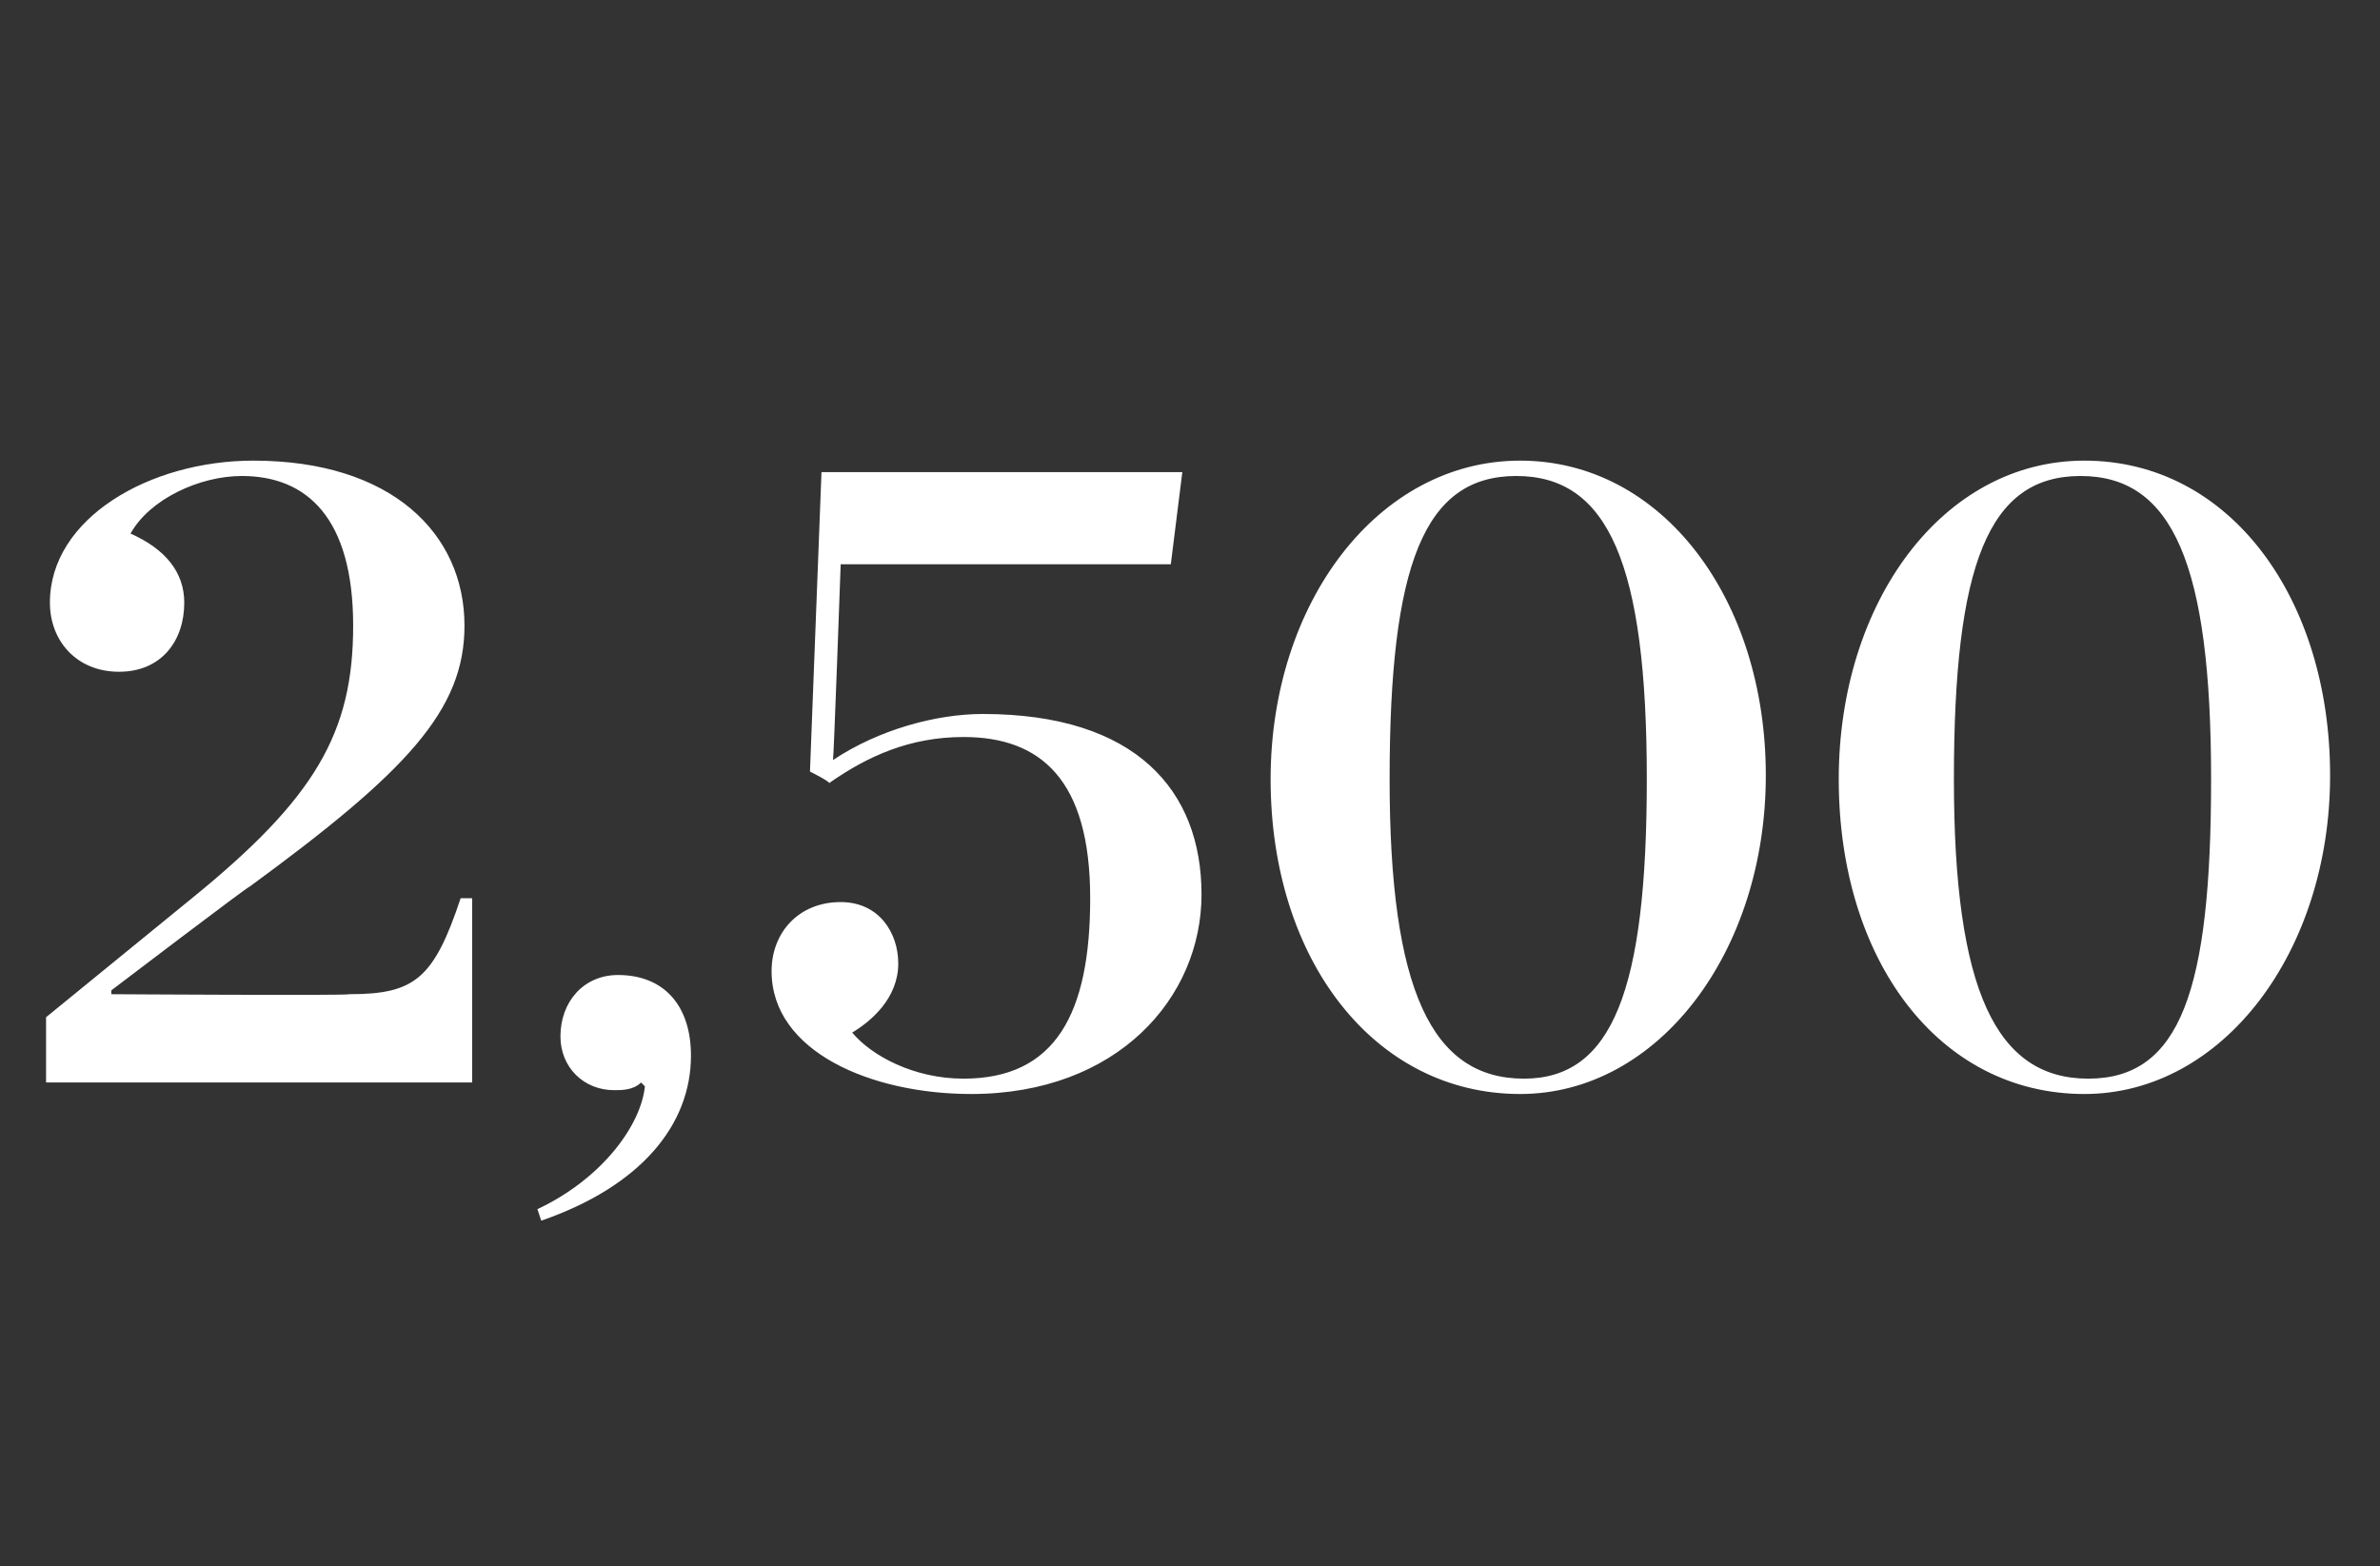
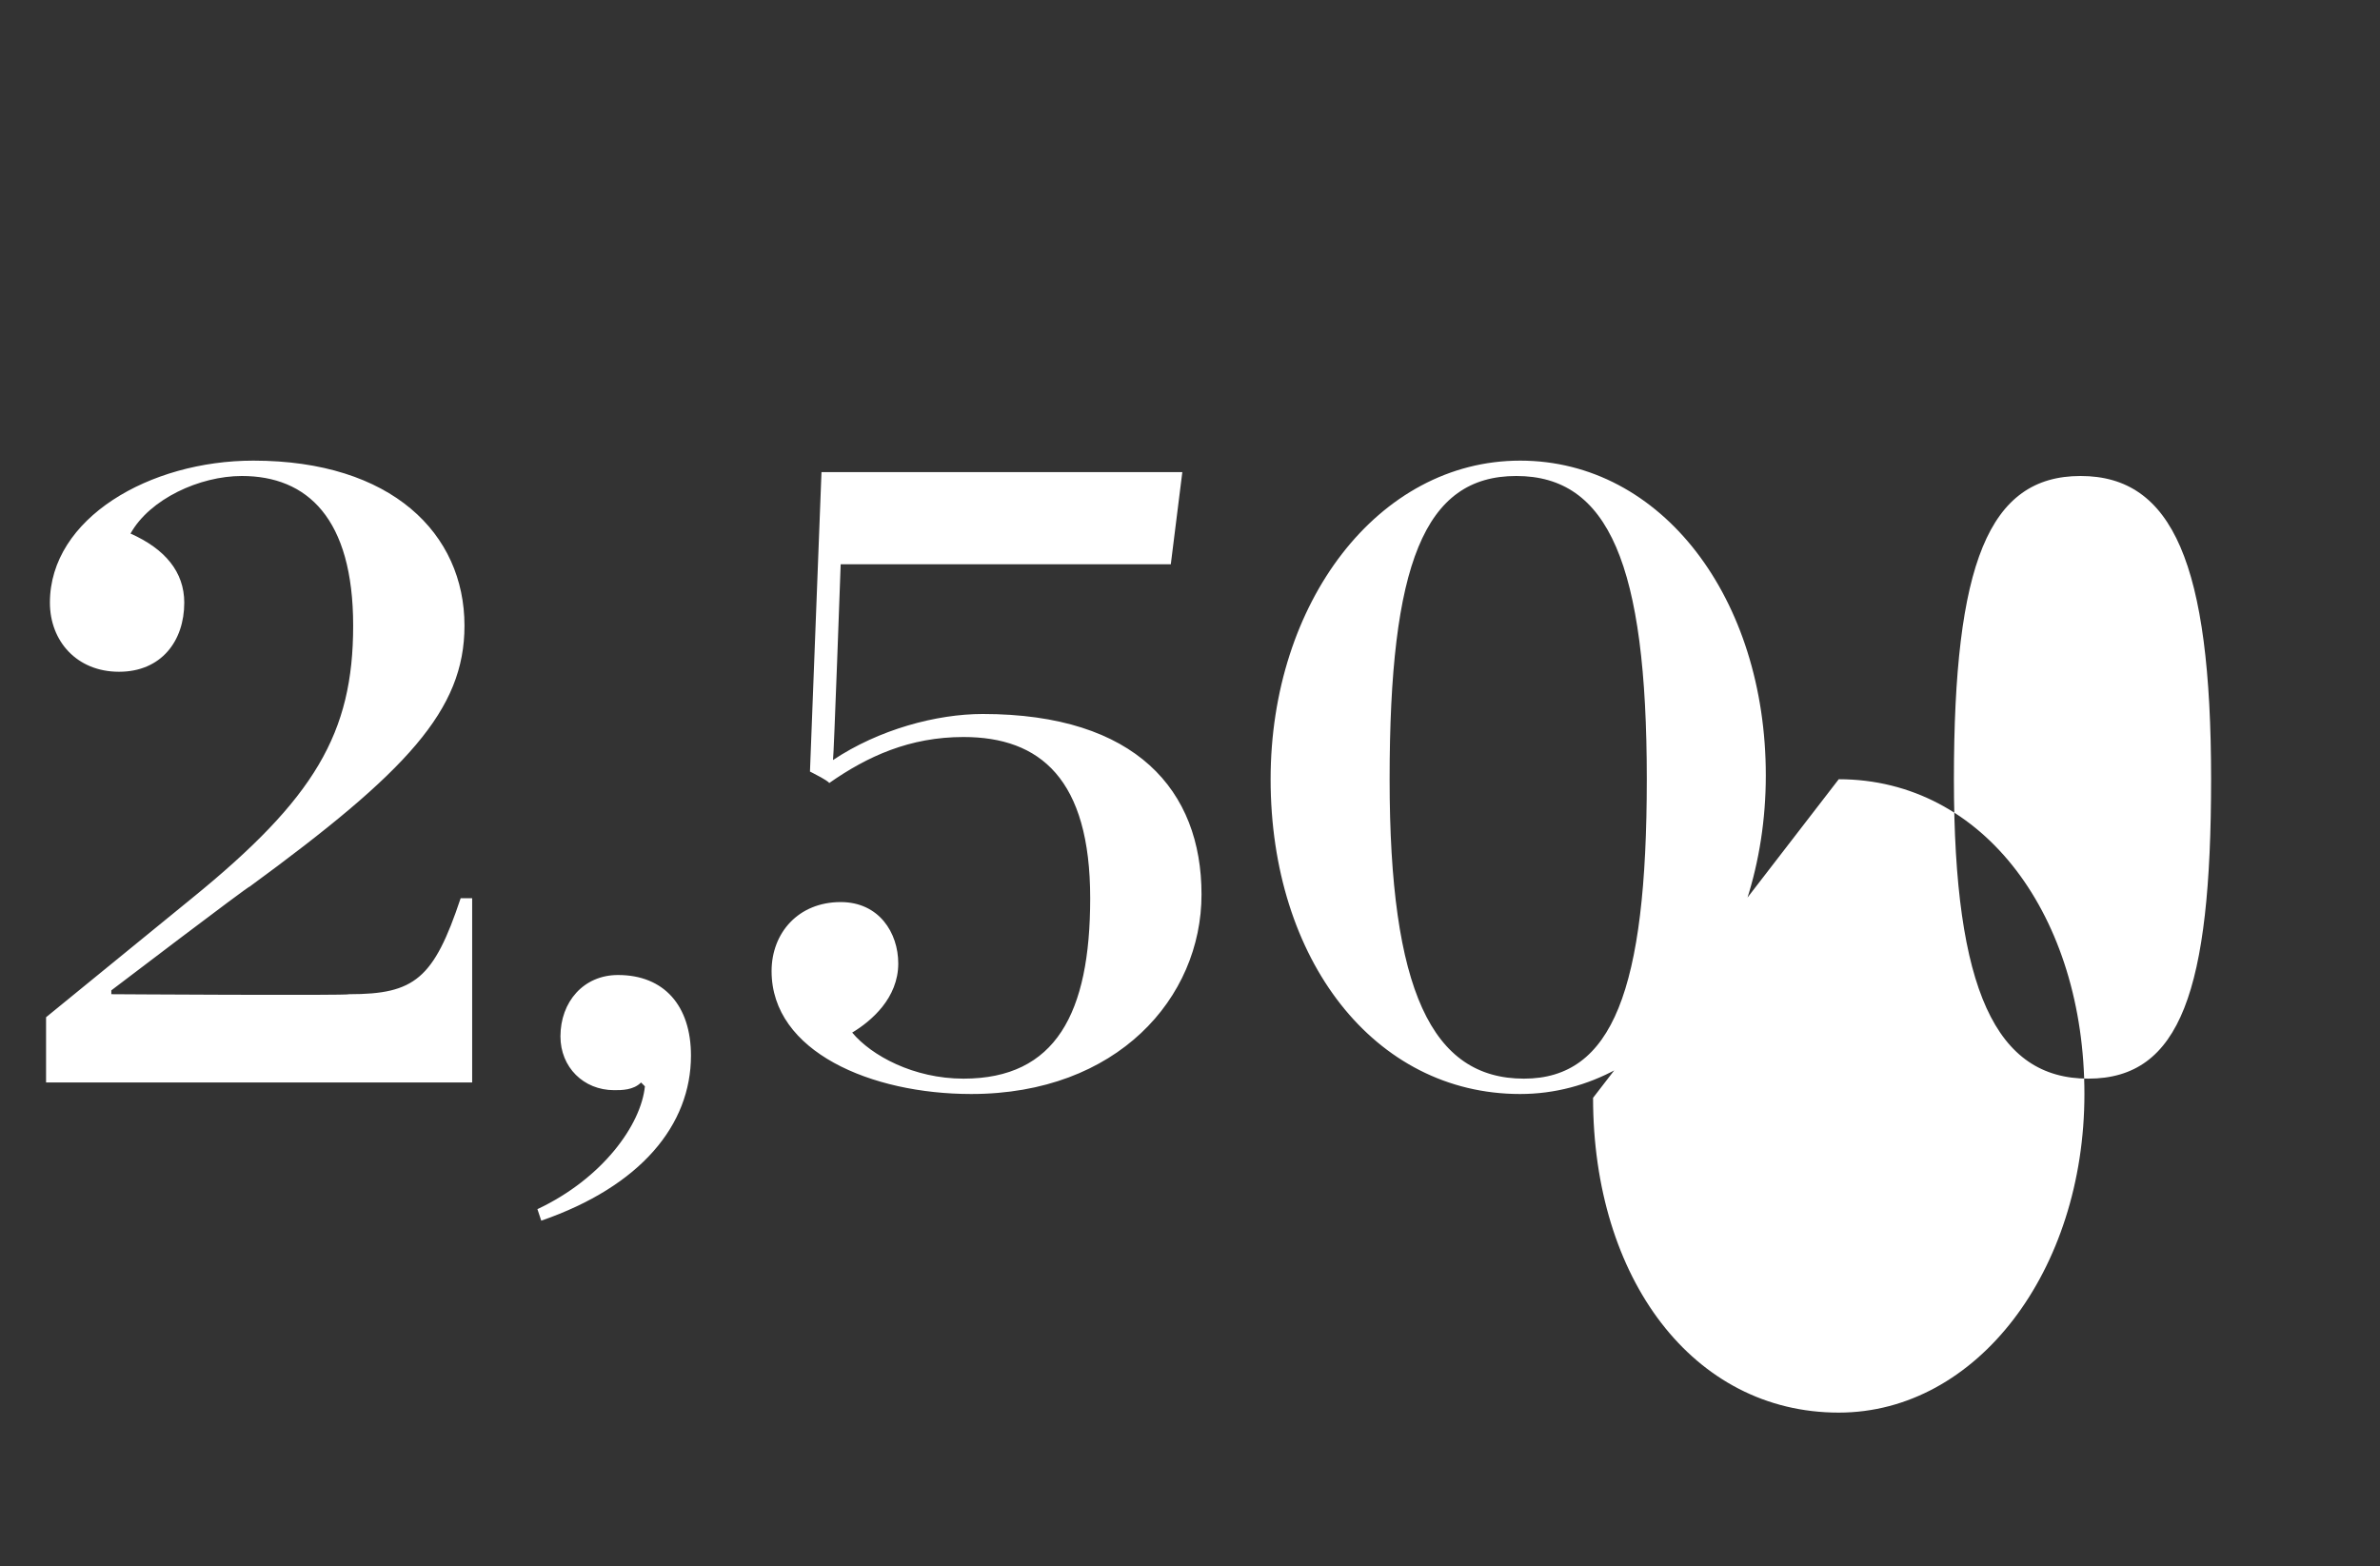
<svg xmlns="http://www.w3.org/2000/svg" version="1.1" width="62px" height="40.8px" viewBox="0 -9 62 40.8" style="top:-9px">
  <rect x="0" y="-9" width="62" height="40.8" fill="#333333" stroke="none" />
  <desc>2,500</desc>
  <defs />
  <g id="Polygon22059">
-     <path d="m1.2 17.5L5 14.4c3.2-2.6 4.2-4.3 4.2-7.1c0-2.8-1.2-3.9-2.9-3.9c-1.1 0-2.4.6-2.9 1.5c.9.4 1.4 1 1.4 1.8c0 1-.6 1.8-1.7 1.8c-1.1 0-1.8-.8-1.8-1.8C1.3 4.5 3.9 3 6.6 3c3.6 0 5.5 1.9 5.5 4.3c0 2.2-1.5 3.8-5.6 6.8c0-.04-3.6 2.7-3.6 2.7v.1s6.2.04 6.2 0c1.7 0 2.2-.4 2.9-2.5h.3v4.8H1.2v-1.7zm12.8 5c1.7-.8 2.7-2.2 2.8-3.2l-.1-.1c-.2.2-.5.2-.7.2c-.8 0-1.4-.6-1.4-1.4c0-.9.6-1.6 1.5-1.6c1.2 0 1.9.8 1.9 2.1c0 1.8-1.3 3.4-3.9 4.3l-.1-.3zm6.1-6.2c0-1 .7-1.8 1.8-1.8c1 0 1.5.8 1.5 1.6c0 .9-.7 1.5-1.2 1.8c.5.6 1.6 1.2 2.9 1.2c2.4 0 3.3-1.7 3.3-4.7c0-3.1-1.3-4.2-3.3-4.2c-1.4 0-2.5.5-3.5 1.2c0-.05-.5-.3-.5-.3l.3-7.8h9.4l-.3 2.4h-8.6s-.18 5.05-.2 5.1c1.2-.8 2.7-1.2 3.9-1.2c4 0 5.7 2 5.7 4.7c0 2.7-2.2 5.2-6 5.2c-2.6 0-5.2-1.1-5.2-3.2zm13-5c0-4.6 2.8-8.3 6.5-8.3c3.7 0 6.4 3.6 6.4 8.2c0 4.6-2.8 8.3-6.4 8.3c-3.8 0-6.5-3.5-6.5-8.2zm9.8 0c0-5.6-1-7.9-3.4-7.9c-2.4 0-3.3 2.3-3.3 7.9c0 5.5 1.1 7.8 3.5 7.8c2.3 0 3.2-2.3 3.2-7.8zm5 0c0-4.6 2.7-8.3 6.4-8.3c3.8 0 6.4 3.6 6.4 8.2c0 4.6-2.8 8.3-6.4 8.3c-3.8 0-6.4-3.5-6.4-8.2zm9.7 0c0-5.6-1-7.9-3.4-7.9c-2.4 0-3.3 2.3-3.3 7.9c0 5.5 1.1 7.8 3.5 7.8c2.4 0 3.2-2.3 3.2-7.8z" stroke="none" fill="#fff" />
+     <path d="m1.2 17.5L5 14.4c3.2-2.6 4.2-4.3 4.2-7.1c0-2.8-1.2-3.9-2.9-3.9c-1.1 0-2.4.6-2.9 1.5c.9.4 1.4 1 1.4 1.8c0 1-.6 1.8-1.7 1.8c-1.1 0-1.8-.8-1.8-1.8C1.3 4.5 3.9 3 6.6 3c3.6 0 5.5 1.9 5.5 4.3c0 2.2-1.5 3.8-5.6 6.8c0-.04-3.6 2.7-3.6 2.7v.1s6.2.04 6.2 0c1.7 0 2.2-.4 2.9-2.5h.3v4.8H1.2v-1.7zm12.8 5c1.7-.8 2.7-2.2 2.8-3.2l-.1-.1c-.2.2-.5.2-.7.2c-.8 0-1.4-.6-1.4-1.4c0-.9.6-1.6 1.5-1.6c1.2 0 1.9.8 1.9 2.1c0 1.8-1.3 3.4-3.9 4.3l-.1-.3zm6.1-6.2c0-1 .7-1.8 1.8-1.8c1 0 1.5.8 1.5 1.6c0 .9-.7 1.5-1.2 1.8c.5.6 1.6 1.2 2.9 1.2c2.4 0 3.3-1.7 3.3-4.7c0-3.1-1.3-4.2-3.3-4.2c-1.4 0-2.5.5-3.5 1.2c0-.05-.5-.3-.5-.3l.3-7.8h9.4l-.3 2.4h-8.6s-.18 5.05-.2 5.1c1.2-.8 2.7-1.2 3.9-1.2c4 0 5.7 2 5.7 4.7c0 2.7-2.2 5.2-6 5.2c-2.6 0-5.2-1.1-5.2-3.2zm13-5c0-4.6 2.8-8.3 6.5-8.3c3.7 0 6.4 3.6 6.4 8.2c0 4.6-2.8 8.3-6.4 8.3c-3.8 0-6.5-3.5-6.5-8.2zm9.8 0c0-5.6-1-7.9-3.4-7.9c-2.4 0-3.3 2.3-3.3 7.9c0 5.5 1.1 7.8 3.5 7.8c2.3 0 3.2-2.3 3.2-7.8zm5 0c3.8 0 6.4 3.6 6.4 8.2c0 4.6-2.8 8.3-6.4 8.3c-3.8 0-6.4-3.5-6.4-8.2zm9.7 0c0-5.6-1-7.9-3.4-7.9c-2.4 0-3.3 2.3-3.3 7.9c0 5.5 1.1 7.8 3.5 7.8c2.4 0 3.2-2.3 3.2-7.8z" stroke="none" fill="#fff" />
  </g>
</svg>